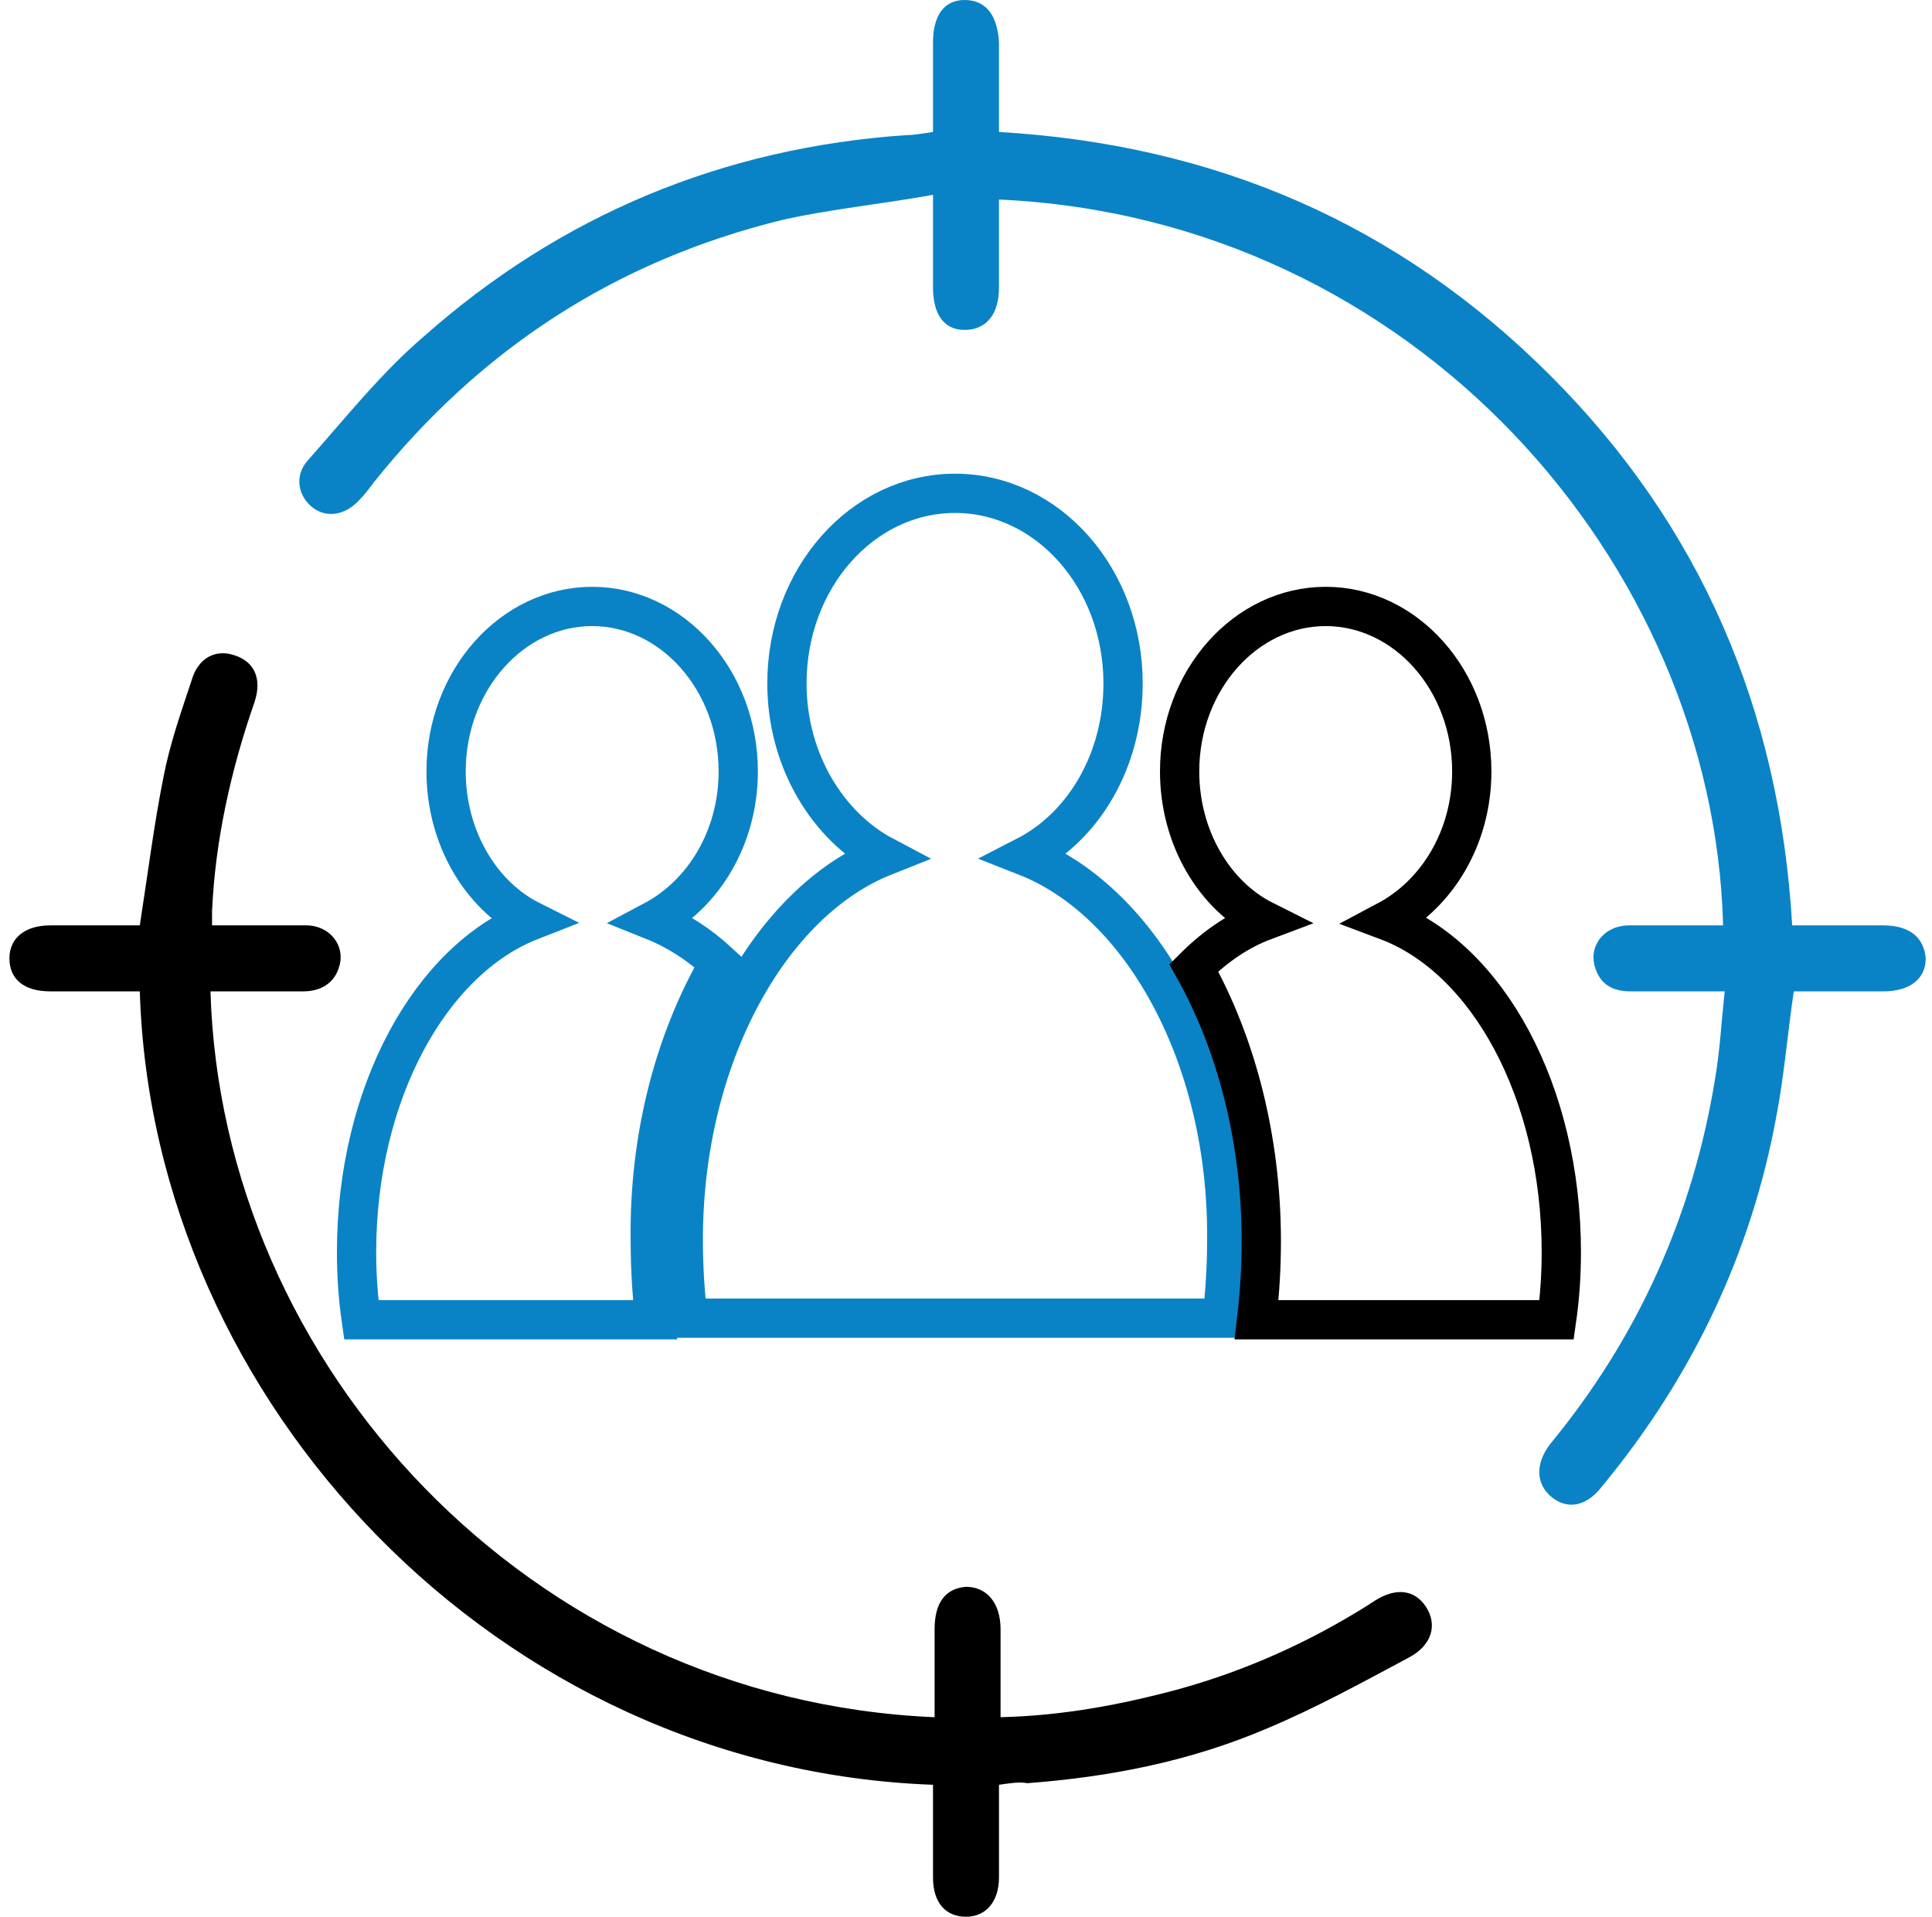
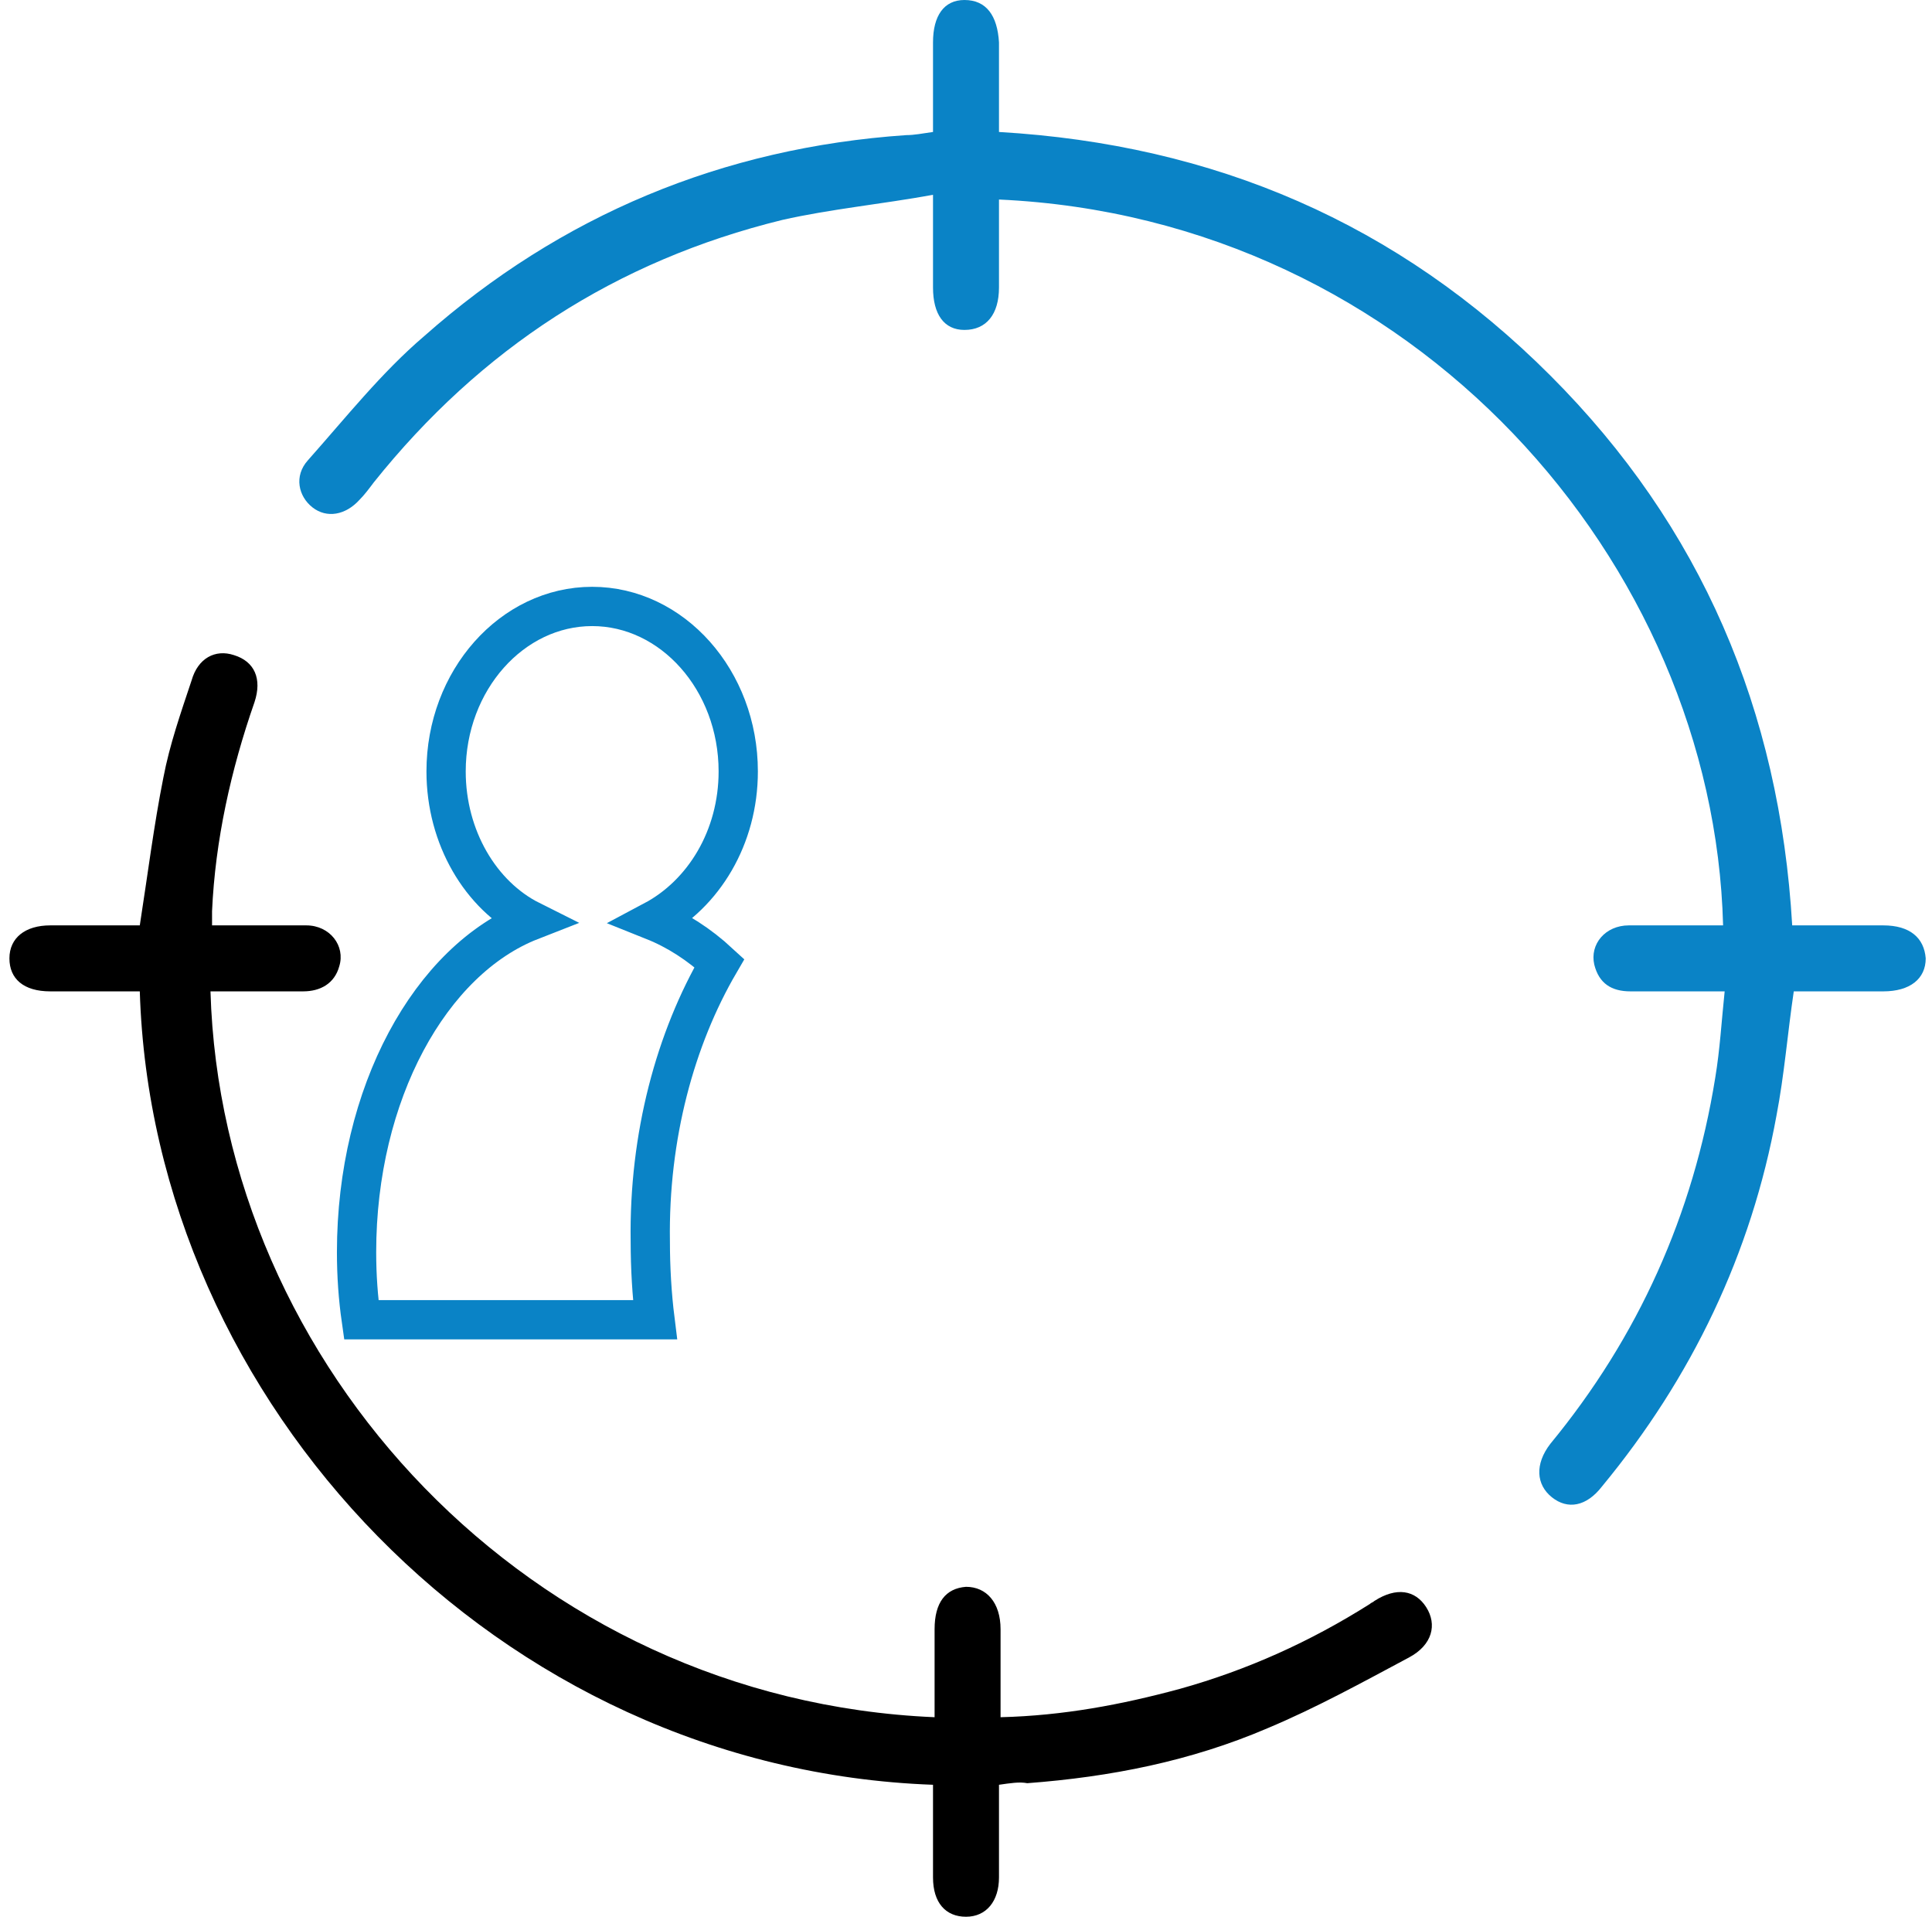
<svg xmlns="http://www.w3.org/2000/svg" version="1.1" id="Layer_1" x="0px" y="0px" viewBox="0 0 123 122" style="enable-background:new 0 0 123 122;" xml:space="preserve">
  <style type="text/css">
	.st0{fill:none;stroke:#000000;stroke-width:3;stroke-linecap:round;stroke-miterlimit:10;}
	.st1{fill:#0A83C6;}
	.st2{fill:#1182C5;stroke:#1182C5;stroke-miterlimit:10;}
	.st3{fill:none;stroke:#000000;stroke-width:3;stroke-linejoin:round;stroke-miterlimit:10;}
	.st4{fill:#1182C5;}
	.st5{fill:none;stroke:#000000;stroke-width:2;stroke-miterlimit:10;}
	.st6{fill:none;stroke:#0A83C6;stroke-width:8;stroke-linecap:round;stroke-miterlimit:10;}
	.st7{fill:none;stroke:#000000;stroke-width:8;stroke-linecap:round;stroke-miterlimit:10;}
	.st8{fill:none;stroke:#1182C5;stroke-width:9;stroke-linecap:round;stroke-miterlimit:10;}
	.st9{fill:none;stroke:#1182C5;stroke-width:2;stroke-miterlimit:10;}
	.st10{fill:#FFFFFF;}
	.st11{stroke:#000000;stroke-miterlimit:10;}
	.st12{fill:#0A83C6;stroke:#0A83C6;stroke-width:2;stroke-miterlimit:10;}
	.st13{fill:#0A83C6;stroke:#0A83C6;stroke-width:0.75;stroke-linejoin:round;stroke-miterlimit:10;}
	.st14{stroke:#000000;stroke-width:2;stroke-miterlimit:10;}
	.st15{fill:none;stroke:#1182C5;stroke-width:6;stroke-linecap:round;stroke-miterlimit:10;}
	.st16{fill:none;stroke:#0A83C6;stroke-width:5;stroke-linecap:round;stroke-miterlimit:10;}
	.st17{fill:none;stroke:#0A83C6;stroke-width:2;stroke-miterlimit:10;}
	.st18{fill:#0A83C6;stroke:#0A83C6;stroke-width:0.5;stroke-miterlimit:10;}
	.st19{stroke:#000000;stroke-width:0.5;stroke-miterlimit:10;}
	.st20{stroke:#FFFFFF;stroke-width:2;stroke-miterlimit:10;}
	.st21{fill:#0A83C6;stroke:#0A83C6;stroke-miterlimit:10;}
	.st22{fill:none;stroke:#0A83C6;stroke-width:3;stroke-miterlimit:10;}
	.st23{fill:none;stroke:#000000;stroke-width:3;stroke-miterlimit:10;}
	.st24{fill:none;stroke:#0A83C6;stroke-width:3;stroke-linejoin:round;stroke-miterlimit:10;}
	.st25{fill:none;stroke:#000000;stroke-width:4;stroke-miterlimit:10;}
	.st26{fill:none;stroke:#000000;stroke-linejoin:round;stroke-miterlimit:10;}
	.st27{fill:none;stroke:#000000;stroke-width:7;stroke-miterlimit:10;}
	.st28{fill:none;stroke:#000000;stroke-width:7;stroke-linecap:round;stroke-miterlimit:10;}
	.st29{fill:none;stroke:#0A83C6;stroke-width:7;stroke-linecap:round;stroke-miterlimit:10;}
	.st30{fill:#0A83C6;stroke:#FFFFFF;stroke-miterlimit:10;}
	.st31{fill:none;stroke:#1581C5;stroke-width:9;stroke-linecap:round;stroke-linejoin:round;stroke-miterlimit:10;}
	.st32{fill:none;stroke:#1581C5;stroke-width:7;stroke-linecap:round;stroke-linejoin:round;stroke-miterlimit:10;}
	.st33{fill:none;stroke:#1182C5;stroke-width:6;stroke-linecap:round;stroke-linejoin:round;stroke-miterlimit:10;}
	.st34{stroke:#000000;stroke-width:0.75;stroke-miterlimit:10;}
	.st35{fill:#0A83C6;stroke:#0A83C6;stroke-width:0.75;stroke-miterlimit:10;}
	.st36{fill:none;stroke:#000000;stroke-width:4;stroke-linejoin:round;stroke-miterlimit:10;}
	.st37{fill:none;stroke:#0A83C6;stroke-width:4;stroke-linejoin:round;stroke-miterlimit:10;}
	.st38{fill:none;stroke:#0A83C6;stroke-width:4;stroke-miterlimit:10;}
	.st39{fill:none;stroke:#0A83C6;stroke-miterlimit:10;}
	.st40{stroke:#FFFFFF;stroke-miterlimit:10;}
	.st41{fill:#1581C5;}
	.st42{fill:#1581C5;stroke:#1581C5;stroke-width:0.5;stroke-miterlimit:10;}
	.st43{fill:none;}
	.st44{fill:#FFFFFF;stroke:#000000;stroke-width:3;stroke-miterlimit:10;}
	.st45{fill:none;stroke:#000000;stroke-width:5;stroke-miterlimit:10;}
	.st46{fill:#1880C4;}
	.st47{fill:none;stroke:#1182C5;stroke-width:6;stroke-miterlimit:10;}
	.st48{stroke:#FFFFFF;stroke-width:0.5;stroke-miterlimit:10;}
	.st49{fill:#1182C5;stroke:#FFFFFF;stroke-width:0.5;stroke-miterlimit:10;}
	.st50{fill:#FFFFFF;stroke:#FFFFFF;stroke-miterlimit:10;}
	.st51{stroke:#FFFFFF;stroke-width:2;stroke-linejoin:round;stroke-miterlimit:10;}
	.st52{fill:#1581C5;stroke:#1581C5;stroke-width:2;stroke-miterlimit:10;}
	.st53{fill:none;stroke:#1880C4;stroke-width:3;stroke-miterlimit:10;}
	.st54{fill:none;stroke:#1182C5;stroke-width:2.5;stroke-miterlimit:10;}
	.st55{fill:#1581C5;stroke:#FFFFFF;stroke-width:2;stroke-miterlimit:10;}
	.st56{fill:#0A83C6;stroke:#FFFFFF;stroke-width:2;stroke-miterlimit:10;}
	.st57{fill:#606060;}
	.st58{stroke:#000000;stroke-width:3;stroke-miterlimit:10;}
	.st59{fill:#0A83C6;stroke:#606060;stroke-width:4;stroke-miterlimit:10;}
	.st60{fill:none;stroke:#1182C5;stroke-width:5;stroke-linecap:round;stroke-linejoin:round;stroke-miterlimit:10;}
	.st61{stroke:#FFFFFF;stroke-width:1.5;stroke-miterlimit:10;}
	.st62{fill:#FFFFFF;stroke:#FFFFFF;stroke-width:1.5;stroke-miterlimit:10;}
	.st63{fill:#0A83C6;stroke:#FFFFFF;stroke-width:1.5;stroke-miterlimit:10;}
	.st64{fill:#1581C5;stroke:#1182C5;stroke-miterlimit:10;}
	.st65{fill:none;stroke:#000000;stroke-width:1.27;stroke-linecap:round;stroke-miterlimit:10;}
	.st66{fill:#1581C5;stroke:#1581C5;stroke-width:0.25;stroke-miterlimit:10;}
	.st67{fill:none;stroke:#000000;stroke-width:2;stroke-linejoin:round;stroke-miterlimit:10;}
	.st68{fill:none;stroke:#0A83C6;stroke-width:2;stroke-linejoin:round;stroke-miterlimit:10;}
	.st69{fill:none;stroke:#1182C5;stroke-width:2.5;stroke-linejoin:round;stroke-miterlimit:10;}
	.st70{fill:none;stroke:#000000;stroke-width:5;stroke-linecap:round;stroke-linejoin:round;stroke-miterlimit:10;}
	.st71{fill:none;stroke:#0A83C6;stroke-width:5;stroke-linecap:round;stroke-linejoin:round;stroke-miterlimit:10;}
	.st72{fill:#1182C5;stroke:#1182C5;stroke-width:0.25;stroke-linejoin:round;stroke-miterlimit:10;}
	.st73{fill:none;stroke:#0A83C6;stroke-width:2.5;stroke-miterlimit:10;}
	.st74{fill:none;stroke:#000000;stroke-width:2.5;stroke-miterlimit:10;}
	.st75{fill:none;stroke:#1182C5;stroke-width:5;stroke-linecap:round;stroke-miterlimit:10;}
	.st76{fill:#1182C5;stroke:#1182C5;stroke-width:4;stroke-miterlimit:10;}
	.st77{stroke:#FFFFFF;stroke-width:4;stroke-miterlimit:10;}
	.st78{fill:#FFFFFF;stroke:#0A83C6;stroke-width:2;stroke-miterlimit:10;}
	.st79{fill:none;stroke:#0588DA;stroke-width:4;stroke-miterlimit:10;}
	.st80{fill:none;stroke:#0A83C6;stroke-width:5;stroke-miterlimit:10;}
	.st81{fill:#FFFFFF;stroke:#0A83C6;stroke-width:3;stroke-linecap:round;stroke-linejoin:round;stroke-miterlimit:10;}
	.st82{fill:#FFFFFF;stroke:#0A83C6;stroke-width:4;stroke-linejoin:round;stroke-miterlimit:10;}
	.st83{fill:#FFFFFF;stroke:#000000;stroke-width:2;stroke-linejoin:round;stroke-miterlimit:10;}
	.st84{fill:none;stroke:#000000;stroke-miterlimit:10;}
	.st85{fill:#1182C5;stroke:#1182C5;stroke-width:0.75;stroke-linejoin:round;stroke-miterlimit:10;}
	.st86{fill:#FFFFFF;stroke:#FFFFFF;stroke-width:5;stroke-miterlimit:10;}
	.st87{fill:#FFFFFF;stroke:#0A83C6;stroke-width:2;stroke-linejoin:round;stroke-miterlimit:10;}
	.st88{fill:none;stroke:#0A83C6;stroke-width:1.9;stroke-miterlimit:10;}
	.st89{fill:#1182C5;stroke:#FFFFFF;stroke-miterlimit:10;}
	.st90{fill:#0A83C6;stroke:#FFFFFF;stroke-width:5;stroke-linejoin:round;stroke-miterlimit:10;}
	.st91{fill:none;stroke:#000000;stroke-width:2.5;stroke-linejoin:round;stroke-miterlimit:10;}
	.st92{fill:none;stroke:#0A83C6;stroke-width:2.5;stroke-linejoin:round;stroke-miterlimit:10;}
	.st93{fill:#FFFFFF;stroke:#0A83C6;stroke-width:2.5;stroke-linejoin:round;stroke-miterlimit:10;}
	.st94{fill:none;stroke:#1182C5;stroke-width:3;stroke-linejoin:round;stroke-miterlimit:10;}
	.st95{fill:none;stroke:#1182C5;stroke-width:2;stroke-linejoin:round;stroke-miterlimit:10;}
	.st96{fill:none;stroke:#1182C5;stroke-width:4;stroke-miterlimit:10;}
	.st97{fill:none;stroke:#1182C5;stroke-width:4;stroke-linecap:round;stroke-linejoin:round;stroke-miterlimit:10;}
	.st98{fill:none;stroke:#0A83C6;stroke-width:0.75;stroke-linejoin:round;stroke-miterlimit:10;}
	.st99{fill:#1581C5;stroke:#FFFFFF;stroke-width:2;stroke-linecap:round;stroke-linejoin:bevel;stroke-miterlimit:10;}
	.st100{fill:none;stroke:#1182C5;stroke-width:5;stroke-linejoin:round;stroke-miterlimit:10;}
	.st101{fill:none;stroke:#000000;stroke-width:5;stroke-linecap:round;stroke-miterlimit:10;}
	.st102{fill:none;stroke:#000000;stroke-width:6;stroke-linecap:round;stroke-miterlimit:10;}
	.st103{fill:#1182C5;stroke:#1182C5;stroke-width:2;stroke-miterlimit:10;}
	.st104{fill:none;stroke:#1581C5;stroke-width:3;stroke-linejoin:round;stroke-miterlimit:10;}
	.st105{fill:none;stroke:#0A83C6;stroke-width:6;stroke-linecap:round;stroke-miterlimit:10;}
	.st106{fill:none;stroke:#0A83C6;stroke-width:4;stroke-linecap:round;stroke-miterlimit:10;}
	.st107{stroke:#FFFFFF;stroke-width:3;stroke-miterlimit:10;}
	.st108{fill:#0A83C6;stroke:#FFFFFF;stroke-width:3;stroke-miterlimit:10;}
</style>
  <path class="st1" d="M114.2,63.1c-0.4,2.7-0.6,5.3-1.1,7.9c-1.6,8.8-5.4,16.7-11.1,23.6c-1,1.3-2.2,1.5-3.2,0.7  c-1-0.8-1.1-2.1-0.1-3.4c5.6-6.8,9.1-14.6,10.5-23.3c0.3-1.8,0.4-3.6,0.6-5.5c-2.1,0-4,0-6,0c-1.2,0-2-0.5-2.3-1.7  c-0.3-1.3,0.7-2.5,2.2-2.5c2,0,4,0,6,0c-0.6-23.1-19.7-45-46.1-46.2c0,1.9,0,3.7,0,5.6c0,1.7-0.8,2.7-2.2,2.7c-1.3,0-2-1-2-2.7  c0-1.8,0-3.7,0-5.9c-3.3,0.6-6.5,0.9-9.6,1.6c-10.6,2.6-19.2,8.2-26,16.7c-0.3,0.4-0.6,0.8-0.9,1.1c-0.9,1-2.1,1.2-3,0.5  c-0.9-0.7-1.2-2-0.3-3c2.4-2.7,4.7-5.6,7.4-7.9c8.7-7.7,19-12,30.7-12.8c0.5,0,1-0.1,1.7-0.2c0-1.9,0-3.8,0-5.7  C59.4,1,60.1,0,61.4,0c1.4,0,2.1,1,2.2,2.7c0,1.9,0,3.8,0,5.7C77.3,9.2,89,14.2,98.7,23.9c9.6,9.6,14.6,21.3,15.4,35  c1.9,0,3.9,0,5.8,0c1.7,0,2.6,0.8,2.7,2.1c0,1.3-1,2.1-2.7,2.1C117.9,63.1,116,63.1,114.2,63.1z" />
  <path d="M63.6,113.6c0,2.1,0,4,0,5.9c0,1.5-0.8,2.5-2.1,2.5c-1.3,0-2.1-0.9-2.1-2.5c0-2,0-3.9,0-5.9c-27.7-1-49.7-24.3-50.5-50.5  c-1.9,0-3.8,0-5.7,0c-1.7,0-2.6-0.8-2.6-2.1c0-1.3,1-2.1,2.6-2.1c1.9,0,3.8,0,5.7,0c0.5-3.2,0.9-6.4,1.5-9.4  c0.4-2.1,1.1-4.1,1.8-6.2c0.4-1.4,1.5-2,2.7-1.6c1.3,0.4,1.8,1.5,1.3,3c-1.5,4.3-2.5,8.8-2.7,13.3c0,0.3,0,0.5,0,0.9c2,0,4,0,6,0  c1.5,0,2.5,1.3,2.1,2.6c-0.3,1.1-1.2,1.6-2.3,1.6c-2,0-3.9,0-5.9,0c0.7,23.8,20.3,45.1,46.1,46.2c0-1.9,0-3.7,0-5.6  c0-1.7,0.7-2.6,2-2.7c1.3,0,2.2,1,2.2,2.7c0,1.8,0,3.7,0,5.6c4-0.1,7.7-0.8,11.4-1.8c4.3-1.2,8.3-3,12.1-5.4  c0.1-0.1,0.2-0.1,0.3-0.2c1.4-0.9,2.6-0.7,3.3,0.4c0.7,1.1,0.4,2.4-1.1,3.2c-3,1.6-5.9,3.2-9,4.5c-4.9,2.1-10,3.1-15.3,3.5  C64.9,113.4,64.3,113.5,63.6,113.6z" />
  <g>
    <g>
-       <path class="st73" d="M65.3,54.5c3.7-1.9,6.2-6.1,6.2-11c0-6.7-4.8-12.1-10.7-12.1c-5.9,0-10.7,5.4-10.7,12.1    c0,4.9,2.6,9.1,6.2,11C49,57.4,43.5,67.3,43.5,78.9c0,1.7,0.1,3.4,0.3,5h34c0.2-1.6,0.3-3.3,0.3-5C78.2,67.3,72.7,57.4,65.3,54.5z    " />
-     </g>
+       </g>
    <g>
-       <path class="st74" d="M88.3,58.6c3.2-1.7,5.4-5.3,5.4-9.5c0-5.8-4.2-10.5-9.3-10.5c-5.1,0-9.3,4.7-9.3,10.5c0,4.2,2.2,7.9,5.4,9.5    c-1.6,0.6-3.1,1.6-4.5,3c2.7,4.8,4.3,10.9,4.3,17.4c0,1.7-0.1,3.3-0.3,5h19.1c0.2-1.4,0.3-2.8,0.3-4.3    C99.4,69.5,94.7,61,88.3,58.6z" />
-     </g>
+       </g>
    <g>
      <path class="st73" d="M45.8,61.3c-1.3-1.2-2.7-2.1-4.2-2.7c3.2-1.7,5.4-5.3,5.4-9.5c0-5.8-4.2-10.5-9.3-10.5    c-5.1,0-9.3,4.7-9.3,10.5c0,4.2,2.2,7.9,5.4,9.5c-6.4,2.5-11.1,11-11.1,21.1c0,1.5,0.1,2.9,0.3,4.3h18.7c-0.2-1.6-0.3-3.3-0.3-5    C41.3,72.3,43,66.1,45.8,61.3z" />
    </g>
  </g>
</svg>